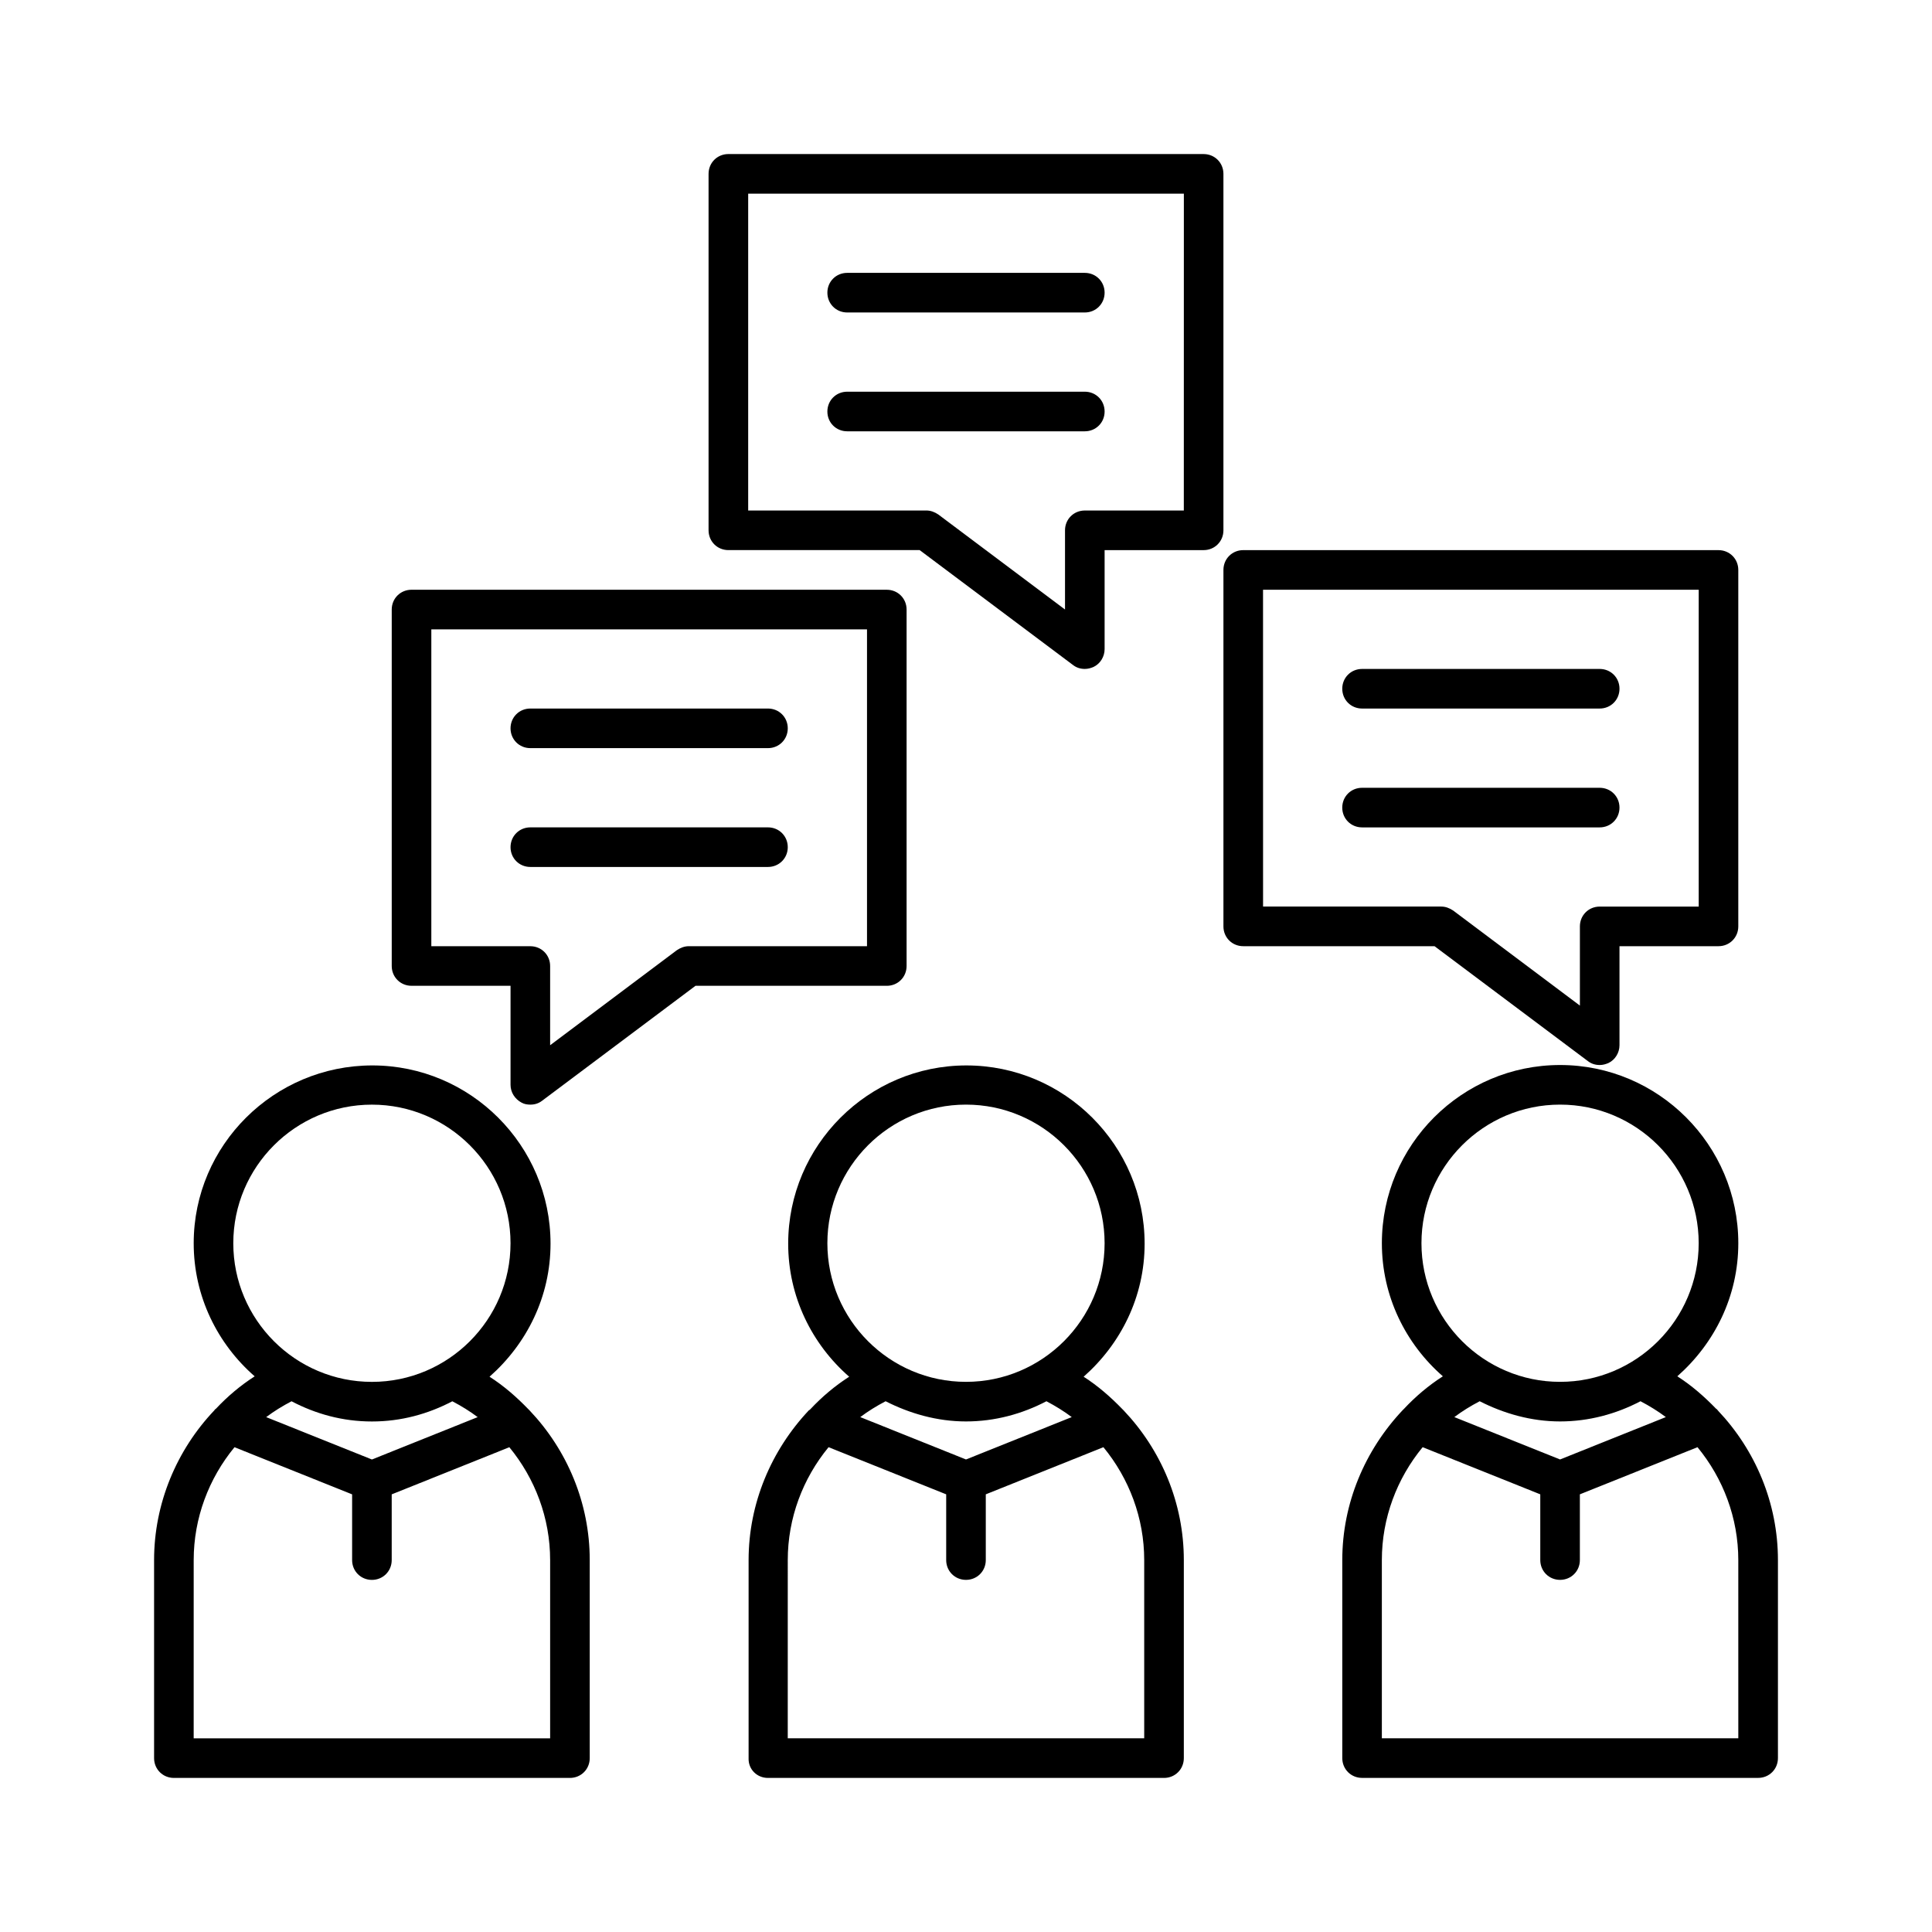
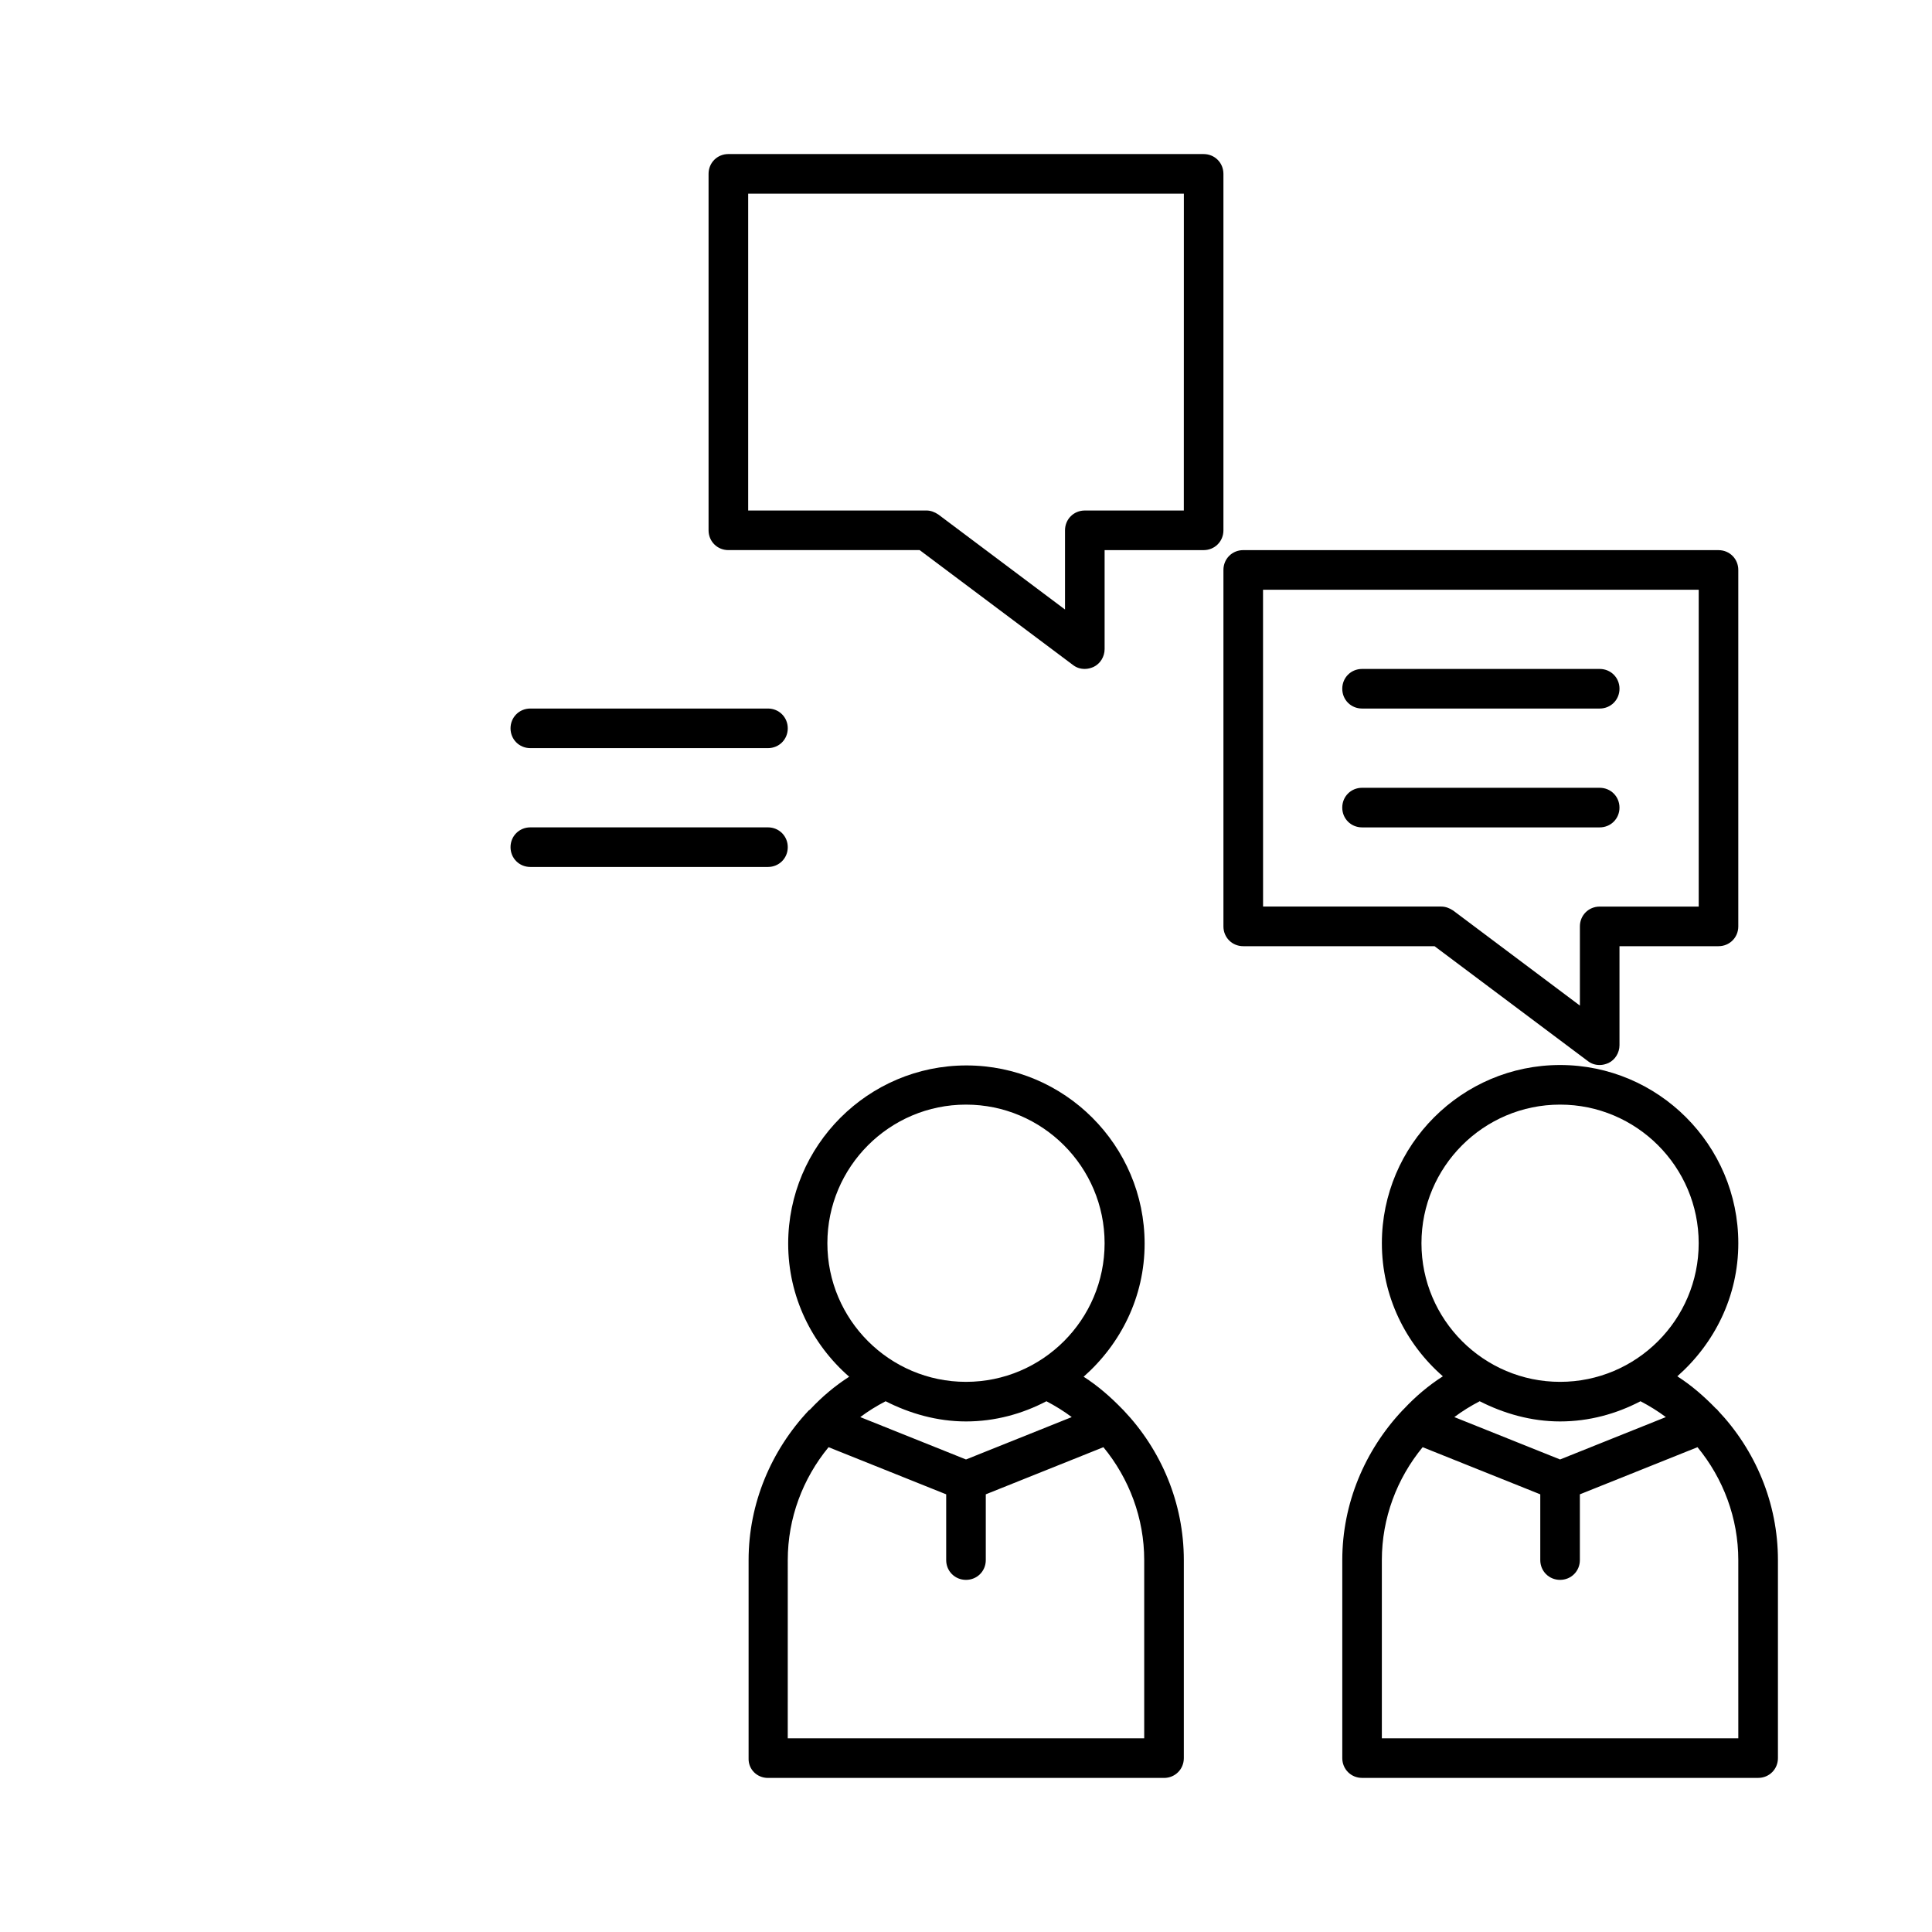
<svg xmlns="http://www.w3.org/2000/svg" fill="#000000" width="800px" height="800px" version="1.1" viewBox="144 144 512 512">
  <g>
    <path d="m473.47 394.75h50.695l40.621 30.438c0.945 0.734 1.996 1.051 3.148 1.051 0.84 0 1.574-0.211 2.309-0.523 1.785-0.84 2.938-2.731 2.938-4.723v-26.238l26.238-0.004c2.938 0 5.246-2.309 5.246-5.246v-94.465c0-2.938-2.309-5.246-5.246-5.246l-125.95-0.004c-2.938 0-5.246 2.309-5.246 5.246v94.465c-0.004 2.941 2.305 5.25 5.246 5.25zm5.246-94.465h115.46v83.969h-26.242c-2.938 0-5.246 2.309-5.246 5.246v20.992l-33.586-25.191c-0.945-0.629-1.996-1.051-3.148-1.051h-47.23z" />
    <path d="m504.96 331.77h62.977c2.938 0 5.246-2.309 5.246-5.246s-2.309-5.246-5.246-5.246h-62.977c-2.938 0-5.246 2.309-5.246 5.246s2.309 5.246 5.246 5.246z" />
    <path d="m573.18 358.02c0-2.938-2.309-5.246-5.246-5.246h-62.977c-2.938 0-5.246 2.309-5.246 5.246s2.309 5.246 5.246 5.246h62.977c2.938 0 5.246-2.309 5.246-5.246z" />
-     <path d="m379.01 405.25c2.938 0 5.246-2.309 5.246-5.246v-94.465c0-2.938-2.309-5.246-5.246-5.246l-125.95-0.004c-2.938 0-5.246 2.309-5.246 5.246v94.465c0 2.938 2.309 5.246 5.246 5.246h26.238v26.246c0 1.996 1.156 3.777 2.938 4.723 0.734 0.418 1.574 0.523 2.309 0.523 1.156 0 2.203-0.316 3.148-1.051l40.621-30.438zm-55.629-9.445-33.59 25.191v-20.992c0-2.938-2.309-5.246-5.246-5.246h-26.238v-83.969h115.46v83.969l-47.234-0.004c-1.156 0-2.207 0.422-3.148 1.051z" />
    <path d="m347.52 331.77h-62.977c-2.938 0-5.246 2.309-5.246 5.246s2.309 5.246 5.246 5.246h62.977c2.938 0 5.246-2.309 5.246-5.246s-2.309-5.246-5.246-5.246z" />
    <path d="m347.52 363.26h-62.977c-2.938 0-5.246 2.309-5.246 5.246s2.309 5.246 5.246 5.246h62.977c2.938 0 5.246-2.309 5.246-5.246s-2.309-5.246-5.246-5.246z" />
    <path d="m468.22 284.54v-94.465c0-2.938-2.309-5.246-5.246-5.246l-125.95-0.004c-2.938 0-5.246 2.309-5.246 5.246v94.465c0 2.938 2.309 5.246 5.246 5.246h50.695l40.621 30.438c0.945 0.734 1.996 1.051 3.148 1.051 0.84 0 1.574-0.211 2.309-0.523 1.785-0.84 2.938-2.731 2.938-4.723v-26.238h26.242c2.938 0 5.246-2.309 5.246-5.246zm-10.496-5.25h-26.238c-2.938 0-5.246 2.309-5.246 5.246v20.992l-33.586-25.191c-0.945-0.629-1.996-1.051-3.148-1.051h-47.23v-83.969h115.46z" />
-     <path d="m368.51 226.81h62.977c2.938 0 5.246-2.309 5.246-5.246s-2.309-5.25-5.246-5.25h-62.977c-2.938 0-5.246 2.309-5.246 5.246-0.004 2.941 2.305 5.25 5.246 5.25z" />
-     <path d="m368.51 258.3h62.977c2.938 0 5.246-2.309 5.246-5.246 0-2.941-2.309-5.25-5.246-5.25h-62.977c-2.938 0-5.246 2.309-5.246 5.246-0.004 2.941 2.305 5.25 5.246 5.25z" />
-     <path d="m200.79 517.77c-9.973 10.496-15.957 24.664-15.957 39.672v52.48c0 2.938 2.309 5.246 5.246 5.246h104.96c2.938 0 5.246-2.309 5.246-5.246v-52.48c0-15.113-5.984-29.18-15.953-39.676-0.105-0.105-0.211-0.211-0.316-0.316-3.148-3.254-6.508-6.191-10.285-8.605 9.867-8.711 16.164-21.203 16.164-35.266 0-26.031-21.203-47.23-47.23-47.23s-47.336 21.098-47.336 47.129c0 14.066 6.297 26.66 16.164 35.266-3.777 2.414-7.242 5.352-10.285 8.605-0.211 0.105-0.312 0.211-0.418 0.422zm5.035-44.293c0-20.258 16.48-36.734 36.734-36.734 20.258 0 36.734 16.48 36.734 36.734 0 20.258-16.48 36.734-36.734 36.734-20.254 0-36.734-16.48-36.734-36.734zm64.762 46.074-28.023 11.23-28.023-11.23c2.098-1.574 4.305-2.938 6.719-4.199 6.398 3.359 13.535 5.356 21.305 5.356 7.766 0 14.906-1.996 21.309-5.352 2.41 1.258 4.617 2.621 6.715 4.195zm-33.273 20.469v17.422c0 2.938 2.309 5.246 5.246 5.246s5.246-2.309 5.246-5.246v-17.422l31.172-12.492c6.824 8.293 10.812 18.789 10.812 29.914v47.23h-94.465l0.004-47.23c0-11.125 3.988-21.621 10.812-29.914z" />
    <path d="m347.52 615.17h104.96c2.938 0 5.246-2.309 5.246-5.246v-52.48c0-15.113-5.984-29.18-15.953-39.676-0.105-0.105-0.211-0.211-0.316-0.316-3.148-3.254-6.508-6.191-10.285-8.605 9.867-8.711 16.164-21.203 16.164-35.266 0-26.031-21.203-47.23-47.23-47.23-26.031 0-47.23 21.203-47.23 47.23 0 14.066 6.297 26.66 16.164 35.266-3.777 2.414-7.242 5.352-10.285 8.605-0.105 0.105-0.211 0.211-0.418 0.316-9.973 10.602-15.953 24.664-15.953 39.676v52.48c-0.113 2.938 2.195 5.246 5.137 5.246zm15.742-141.7c0-20.258 16.48-36.734 36.734-36.734 20.258 0 36.734 16.48 36.734 36.734 0 20.258-16.48 36.734-36.734 36.734s-36.734-16.48-36.734-36.734zm64.762 46.074-28.023 11.23-28.023-11.23c2.098-1.574 4.305-2.938 6.719-4.199 6.402 3.254 13.645 5.352 21.309 5.352 7.66 0 14.906-1.996 21.309-5.352 2.406 1.262 4.609 2.625 6.711 4.199zm-75.258 37.891c0-11.125 3.988-21.621 10.812-29.914l31.172 12.492v17.422c0 2.938 2.309 5.246 5.246 5.246s5.246-2.309 5.246-5.246v-17.422l31.172-12.492c6.824 8.293 10.812 18.789 10.812 29.914v47.23h-94.465z" />
    <path d="m598.79 517.34c-3.148-3.254-6.508-6.191-10.285-8.605 9.867-8.711 16.164-21.203 16.164-35.266 0-26.031-21.203-47.23-47.23-47.23-26.031 0-47.23 21.203-47.23 47.23 0 14.066 6.297 26.66 16.164 35.266-3.777 2.414-7.242 5.352-10.285 8.605l-0.418 0.418c-9.973 10.602-15.953 24.664-15.953 39.676v52.48c0 2.938 2.309 5.246 5.246 5.246h104.96c2.938 0 5.246-2.309 5.246-5.246v-52.48c0-15.113-5.984-29.18-15.953-39.676-0.109-0.207-0.215-0.312-0.426-0.418zm-78.09-43.871c0-20.258 16.48-36.734 36.734-36.734 20.258 0 36.734 16.48 36.734 36.734 0 20.258-16.48 36.734-36.734 36.734s-36.734-16.48-36.734-36.734zm64.762 46.074-28.027 11.23-28.023-11.23c2.098-1.574 4.305-2.938 6.719-4.199 6.402 3.254 13.645 5.352 21.309 5.352 7.66 0 14.906-1.996 21.309-5.352 2.41 1.262 4.613 2.625 6.715 4.199zm19.207 85.125h-94.465v-47.234c0-11.125 3.988-21.621 10.812-29.914l31.172 12.492v17.422c0 2.938 2.309 5.246 5.246 5.246s5.246-2.309 5.246-5.246v-17.422l31.172-12.492c6.824 8.293 10.812 18.789 10.812 29.914z" />
  </g>
</svg>